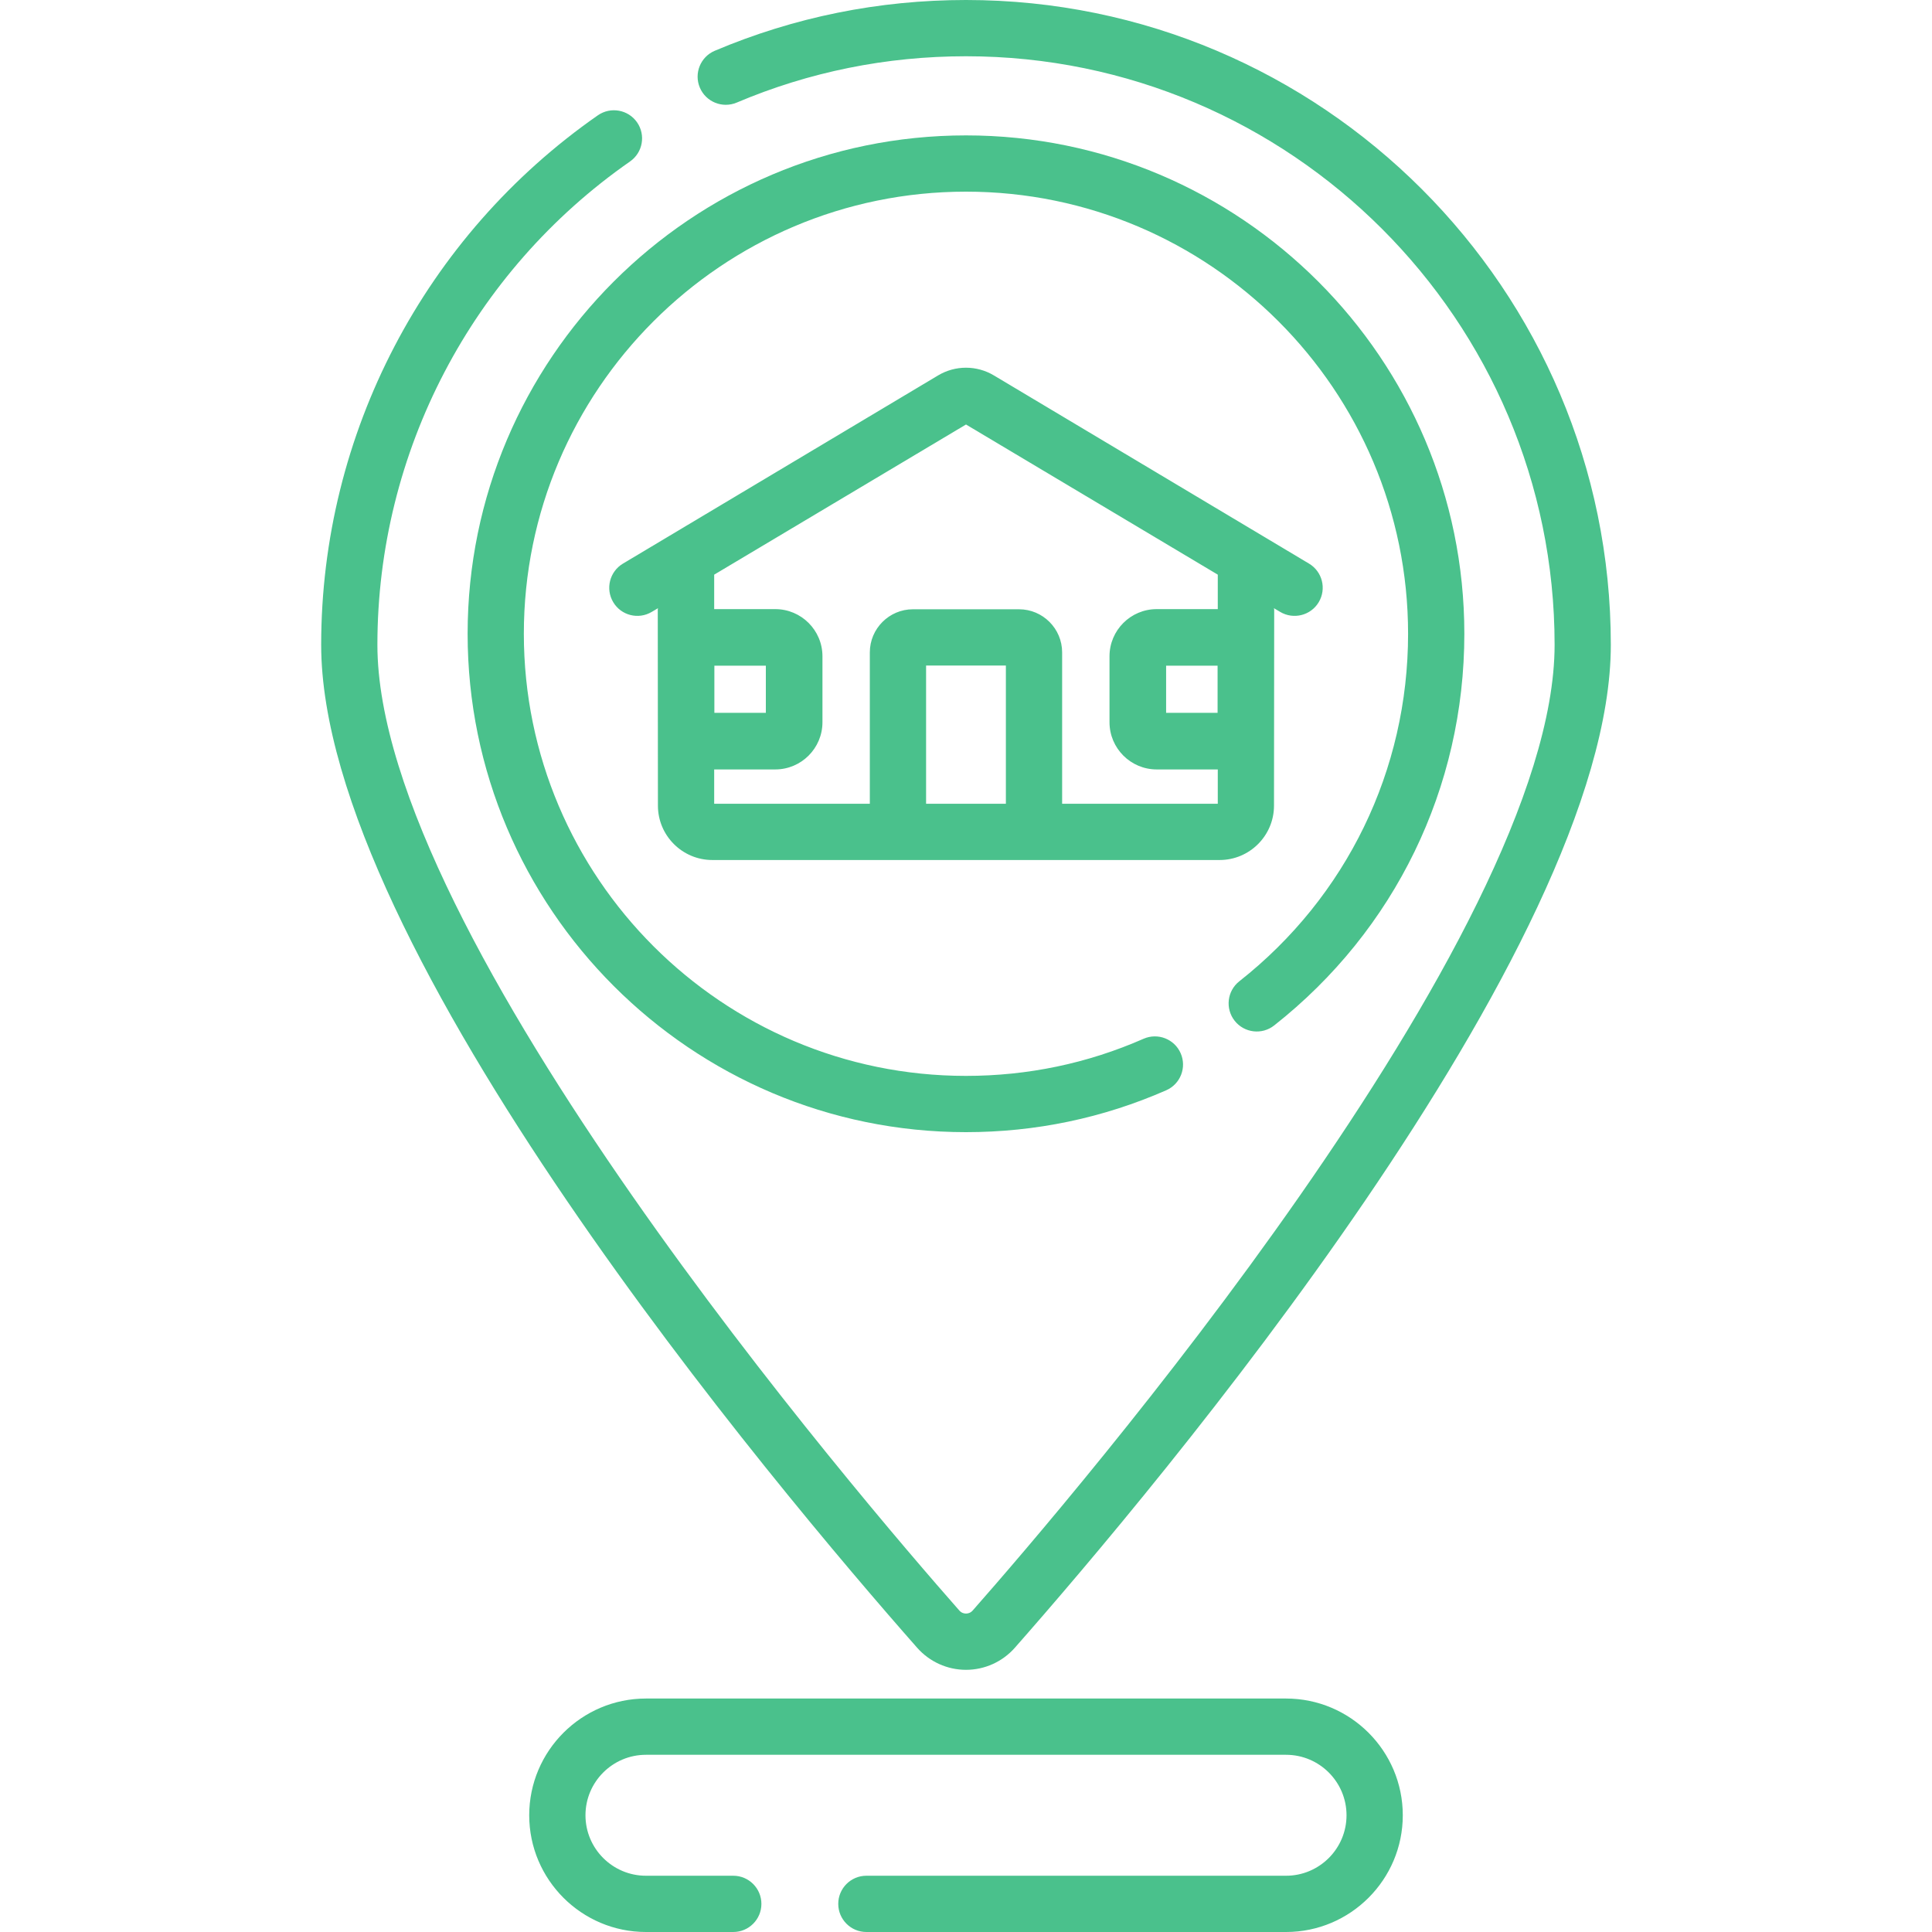
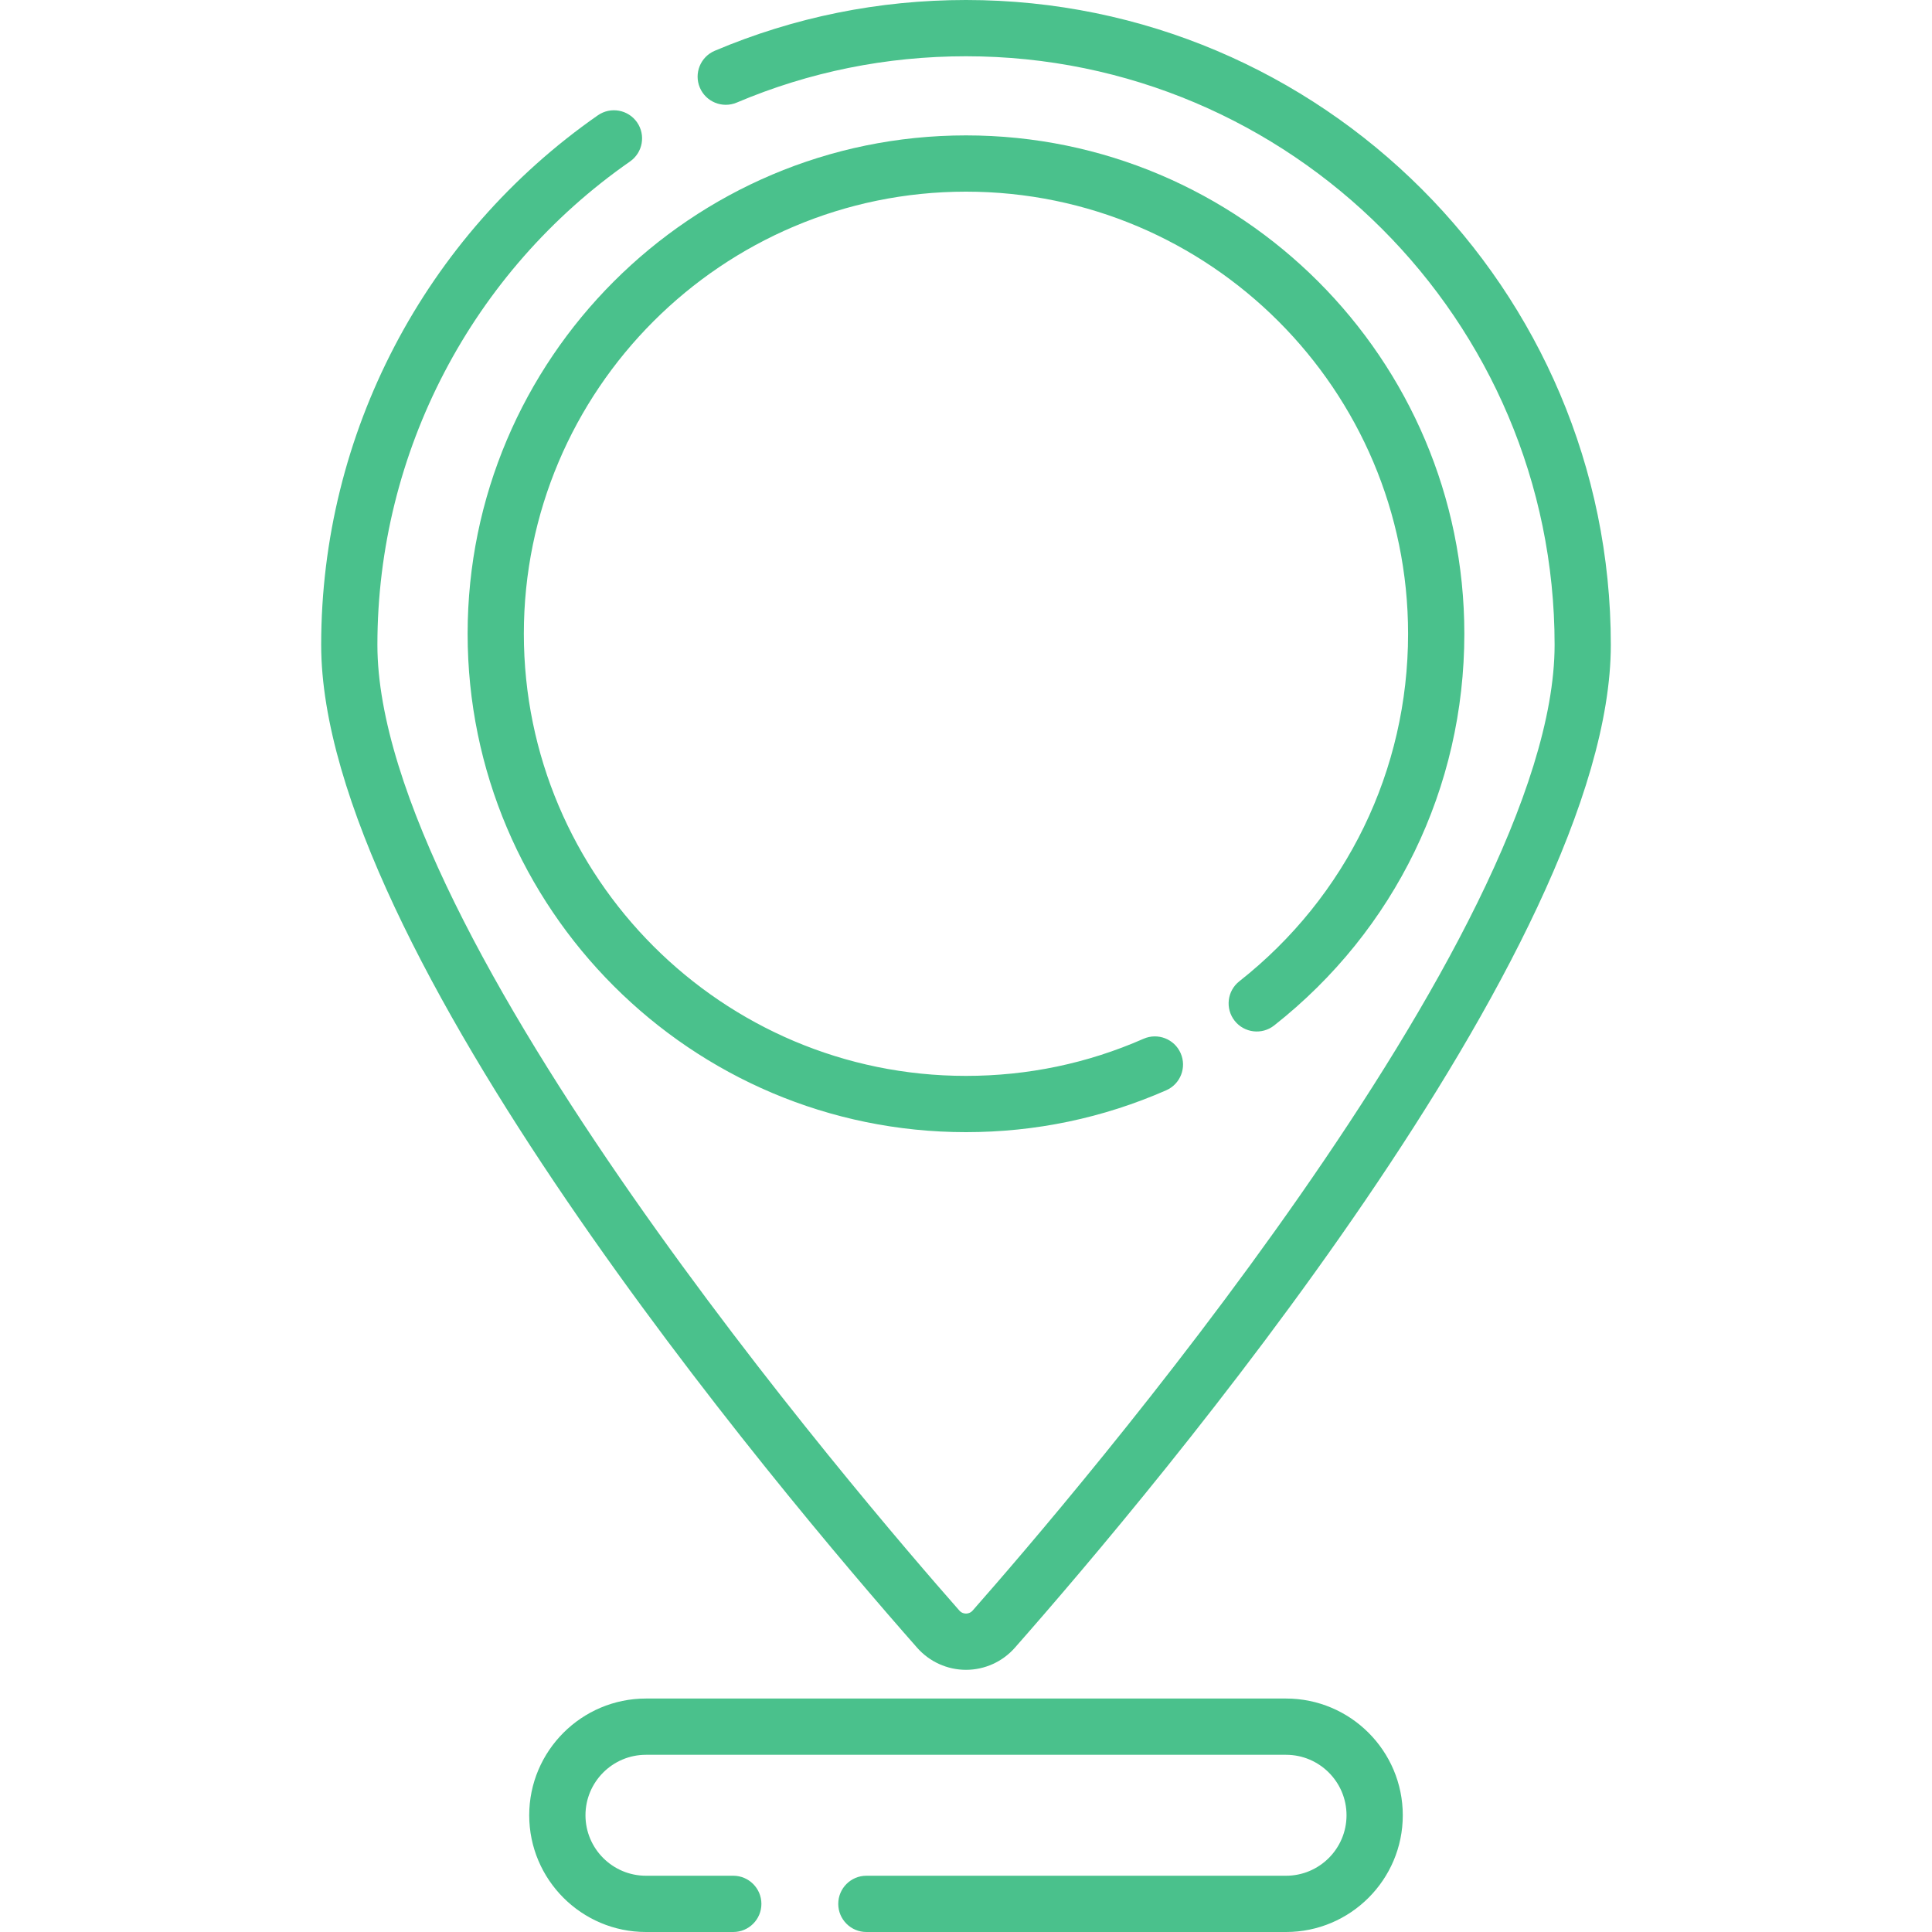
<svg xmlns="http://www.w3.org/2000/svg" width="50" height="50" viewBox="0 0 50 50" fill="none">
  <g clip-path="url(#clip0)">
    <path d="M25 43.215C25.483 43.215 25.943 43.007 26.263 42.645C29.881 38.539 41.688 24.532 41.688 16.688C41.688 7.486 34.202 0 25 0C22.745 0 20.558 0.442 18.498 1.314C18.128 1.471 17.955 1.898 18.112 2.268C18.269 2.638 18.696 2.811 19.066 2.655C20.945 1.859 22.941 1.456 25 1.456C33.399 1.456 40.233 8.289 40.233 16.688C40.233 24.211 27.686 38.828 25.171 41.682C25.111 41.749 25.038 41.759 25 41.759C24.962 41.759 24.889 41.749 24.829 41.682C22.314 38.828 9.767 24.211 9.767 16.688C9.767 11.707 12.211 7.03 16.305 4.179C16.635 3.949 16.716 3.496 16.487 3.166C16.257 2.836 15.803 2.755 15.473 2.984C10.989 6.108 8.312 11.23 8.312 16.688C8.312 24.533 20.118 38.539 23.737 42.645C24.057 43.007 24.517 43.215 25 43.215Z" fill="#4AC18C" />
    <path d="M32.975 26.539C36.103 24.075 37.897 20.38 37.897 16.402C37.897 9.29 32.111 3.504 25 3.504C17.888 3.504 12.102 9.29 12.102 16.402C12.102 23.514 17.887 29.3 24.999 29.3C26.801 29.3 28.545 28.935 30.182 28.216C30.55 28.055 30.717 27.625 30.555 27.257C30.394 26.889 29.964 26.722 29.596 26.883C28.145 27.521 26.598 27.844 24.999 27.844C18.69 27.844 13.557 22.711 13.557 16.402C13.557 10.093 18.69 4.96 24.999 4.96C31.309 4.96 36.441 10.093 36.441 16.402C36.441 19.931 34.849 23.209 32.074 25.395C31.758 25.644 31.704 26.102 31.953 26.418C32.202 26.733 32.659 26.788 32.975 26.539Z" fill="#4AC18C" />
    <path d="M33.283 43.958H16.717C15.052 43.958 13.696 45.313 13.696 46.979C13.696 48.645 15.052 50 16.717 50H18.977C19.379 50 19.705 49.674 19.705 49.272C19.705 48.87 19.379 48.544 18.977 48.544H16.717C15.854 48.544 15.152 47.842 15.152 46.979C15.152 46.116 15.854 45.414 16.717 45.414H33.283C34.146 45.414 34.848 46.116 34.848 46.979C34.848 47.842 34.146 48.544 33.283 48.544H22.422C22.02 48.544 21.694 48.87 21.694 49.272C21.694 49.674 22.02 50 22.422 50H33.283C34.948 50 36.304 48.645 36.304 46.979C36.304 45.313 34.948 43.958 33.283 43.958Z" fill="#4AC18C" />
-     <path d="M18.435 22.257H31.564C32.34 22.257 32.971 21.626 32.971 20.85L32.976 15.764H32.971V15.741L33.131 15.836C33.471 16.04 33.922 15.932 34.129 15.584C34.335 15.238 34.222 14.792 33.877 14.586L25.72 9.715C25.276 9.45 24.723 9.45 24.279 9.715L16.122 14.586C15.777 14.792 15.664 15.239 15.87 15.584C16.075 15.929 16.522 16.042 16.867 15.836L17.027 15.741V15.764H17.023L17.027 20.85C17.027 21.626 17.659 22.257 18.435 22.257ZM26.032 20.801H23.967V17.224H26.032V20.801ZM18.483 14.872L25 10.986L31.516 14.872V15.764H29.935C29.262 15.764 28.714 16.311 28.714 16.984V18.692C28.714 19.365 29.262 19.913 29.935 19.913H31.516V20.801H27.488V16.884C27.488 16.269 26.988 15.768 26.372 15.768H23.627C23.012 15.768 22.511 16.269 22.511 16.884V20.801H18.483V19.913H20.064C20.737 19.913 21.285 19.365 21.285 18.692V16.984C21.285 16.311 20.737 15.764 20.064 15.764H18.483V14.872ZM31.511 17.228V18.448H30.179V17.228H31.511ZM18.488 18.448V17.228H19.82V18.448H18.488Z" fill="#4AC18C" />
  </g>
  <defs>
    <clipPath id="clip0">
      <rect width="50" height="50" fill="white" />
    </clipPath>
  </defs>
</svg>